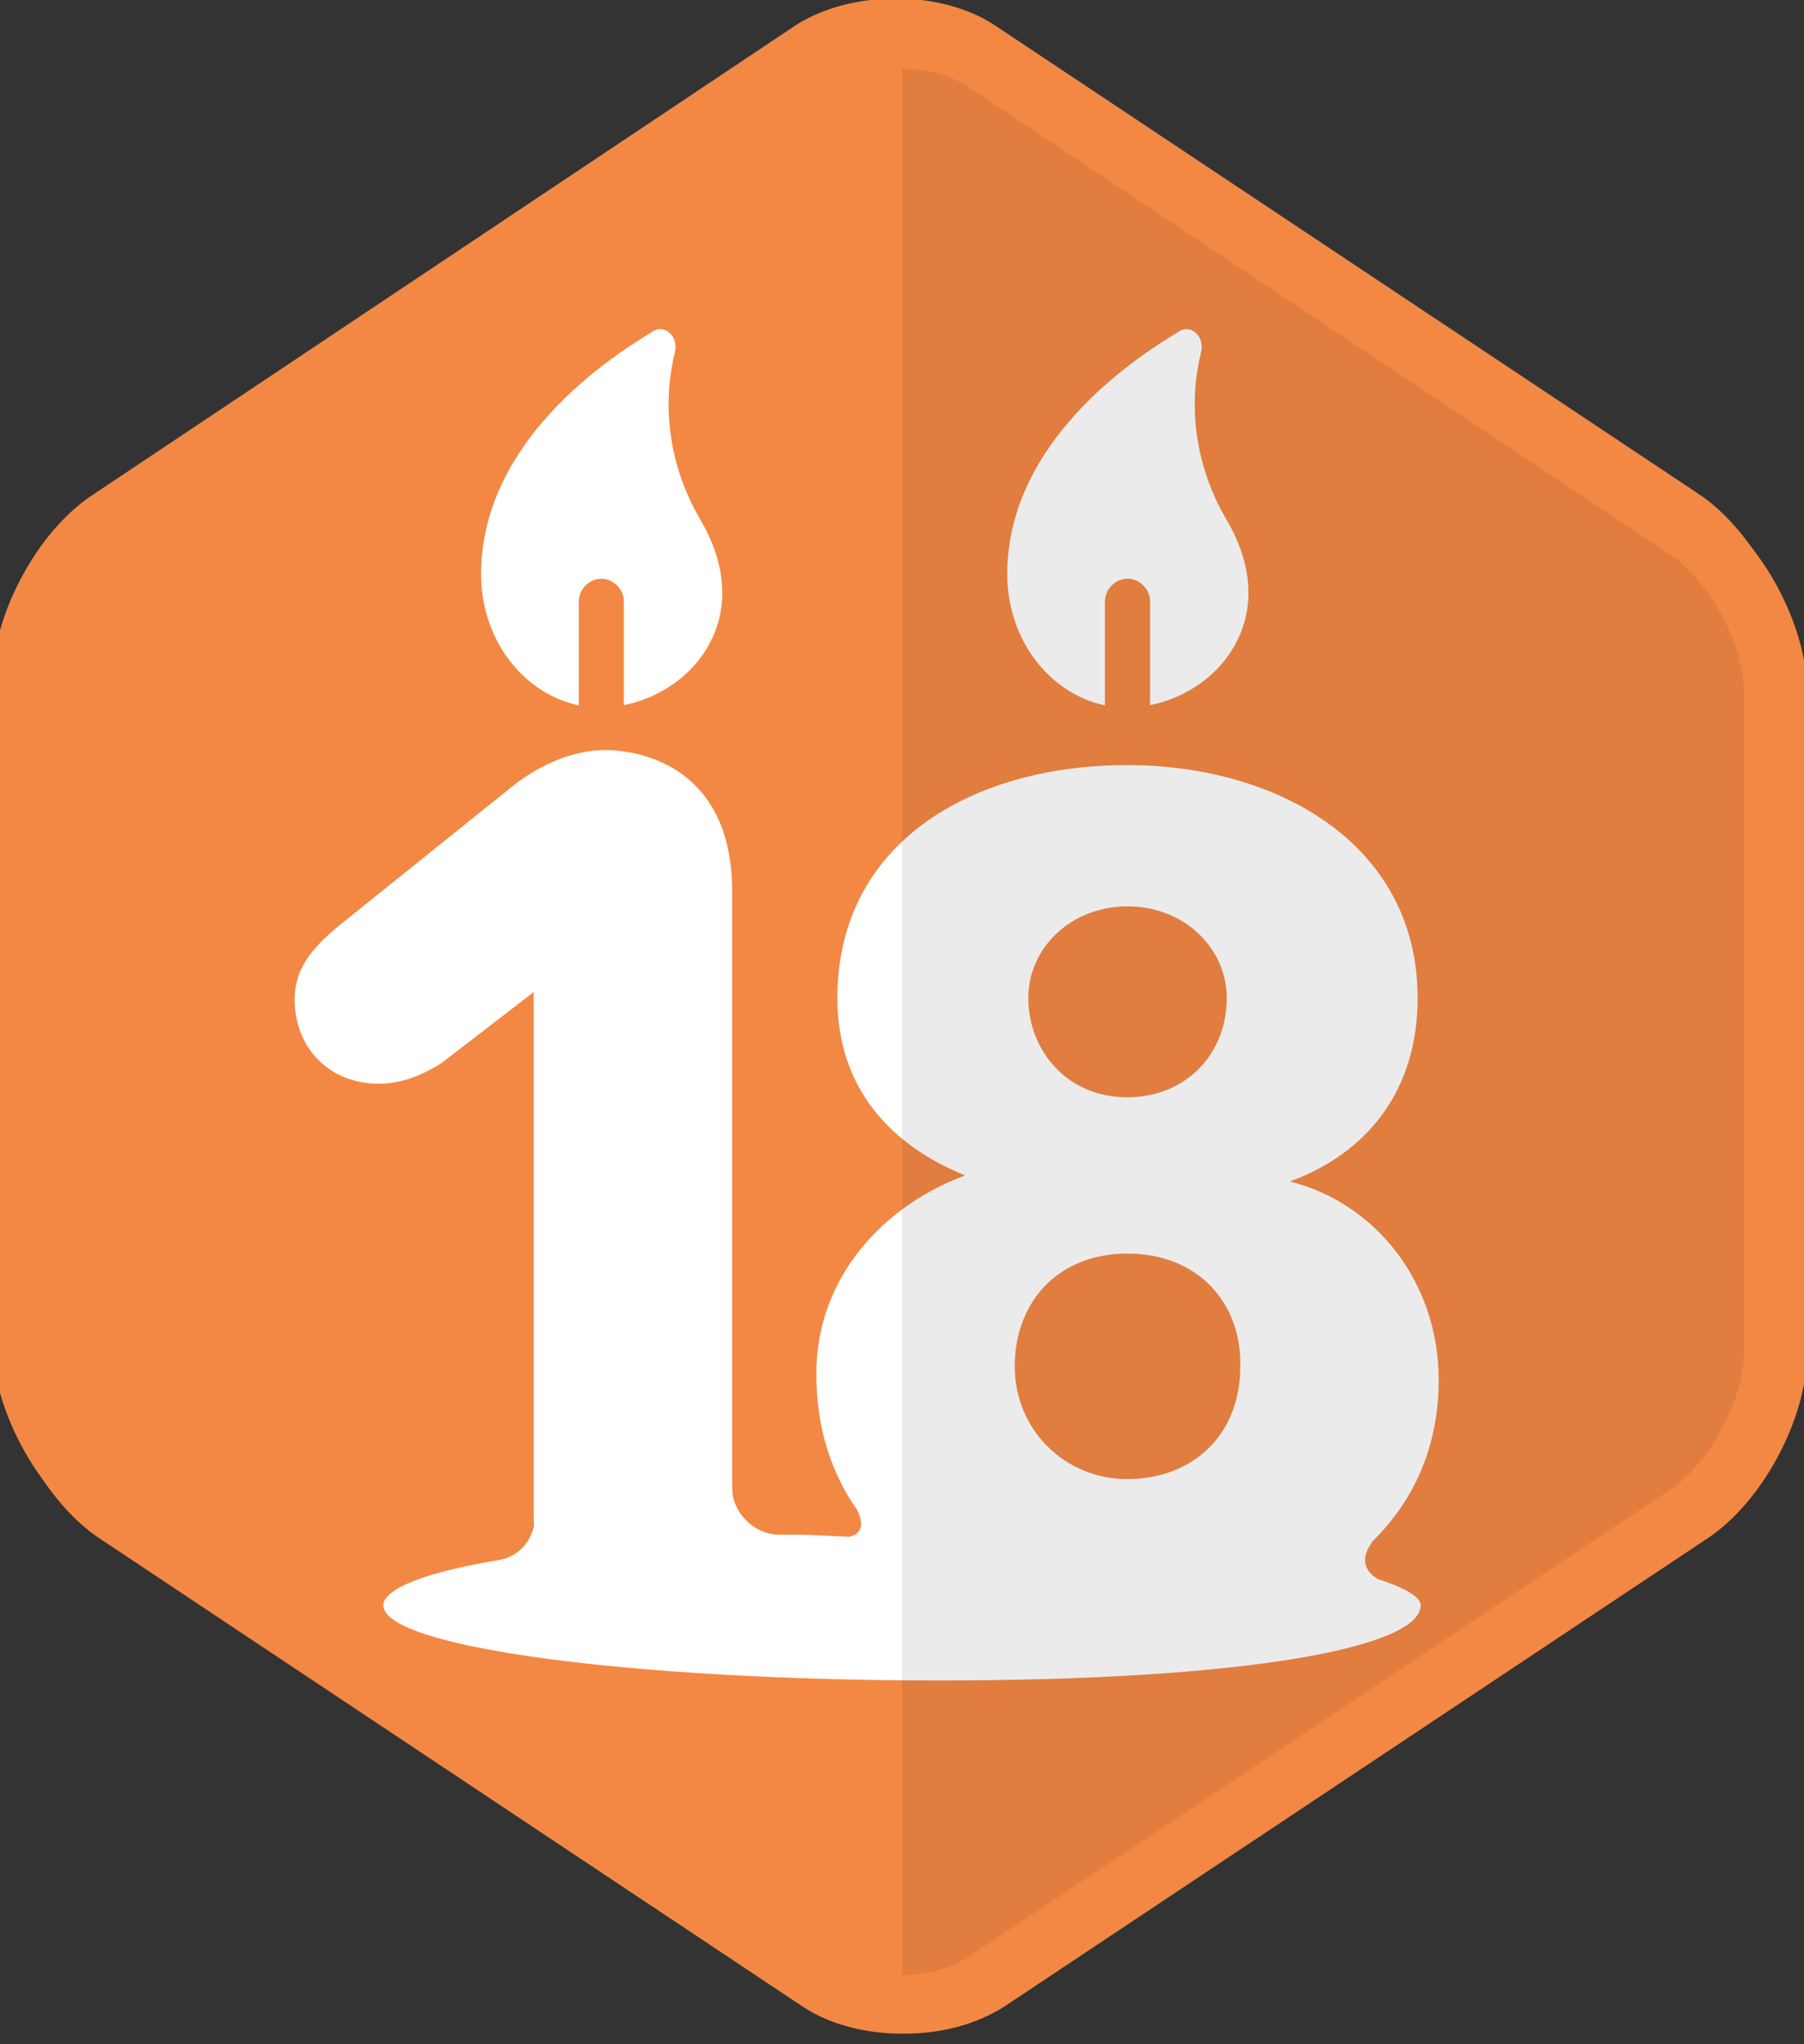
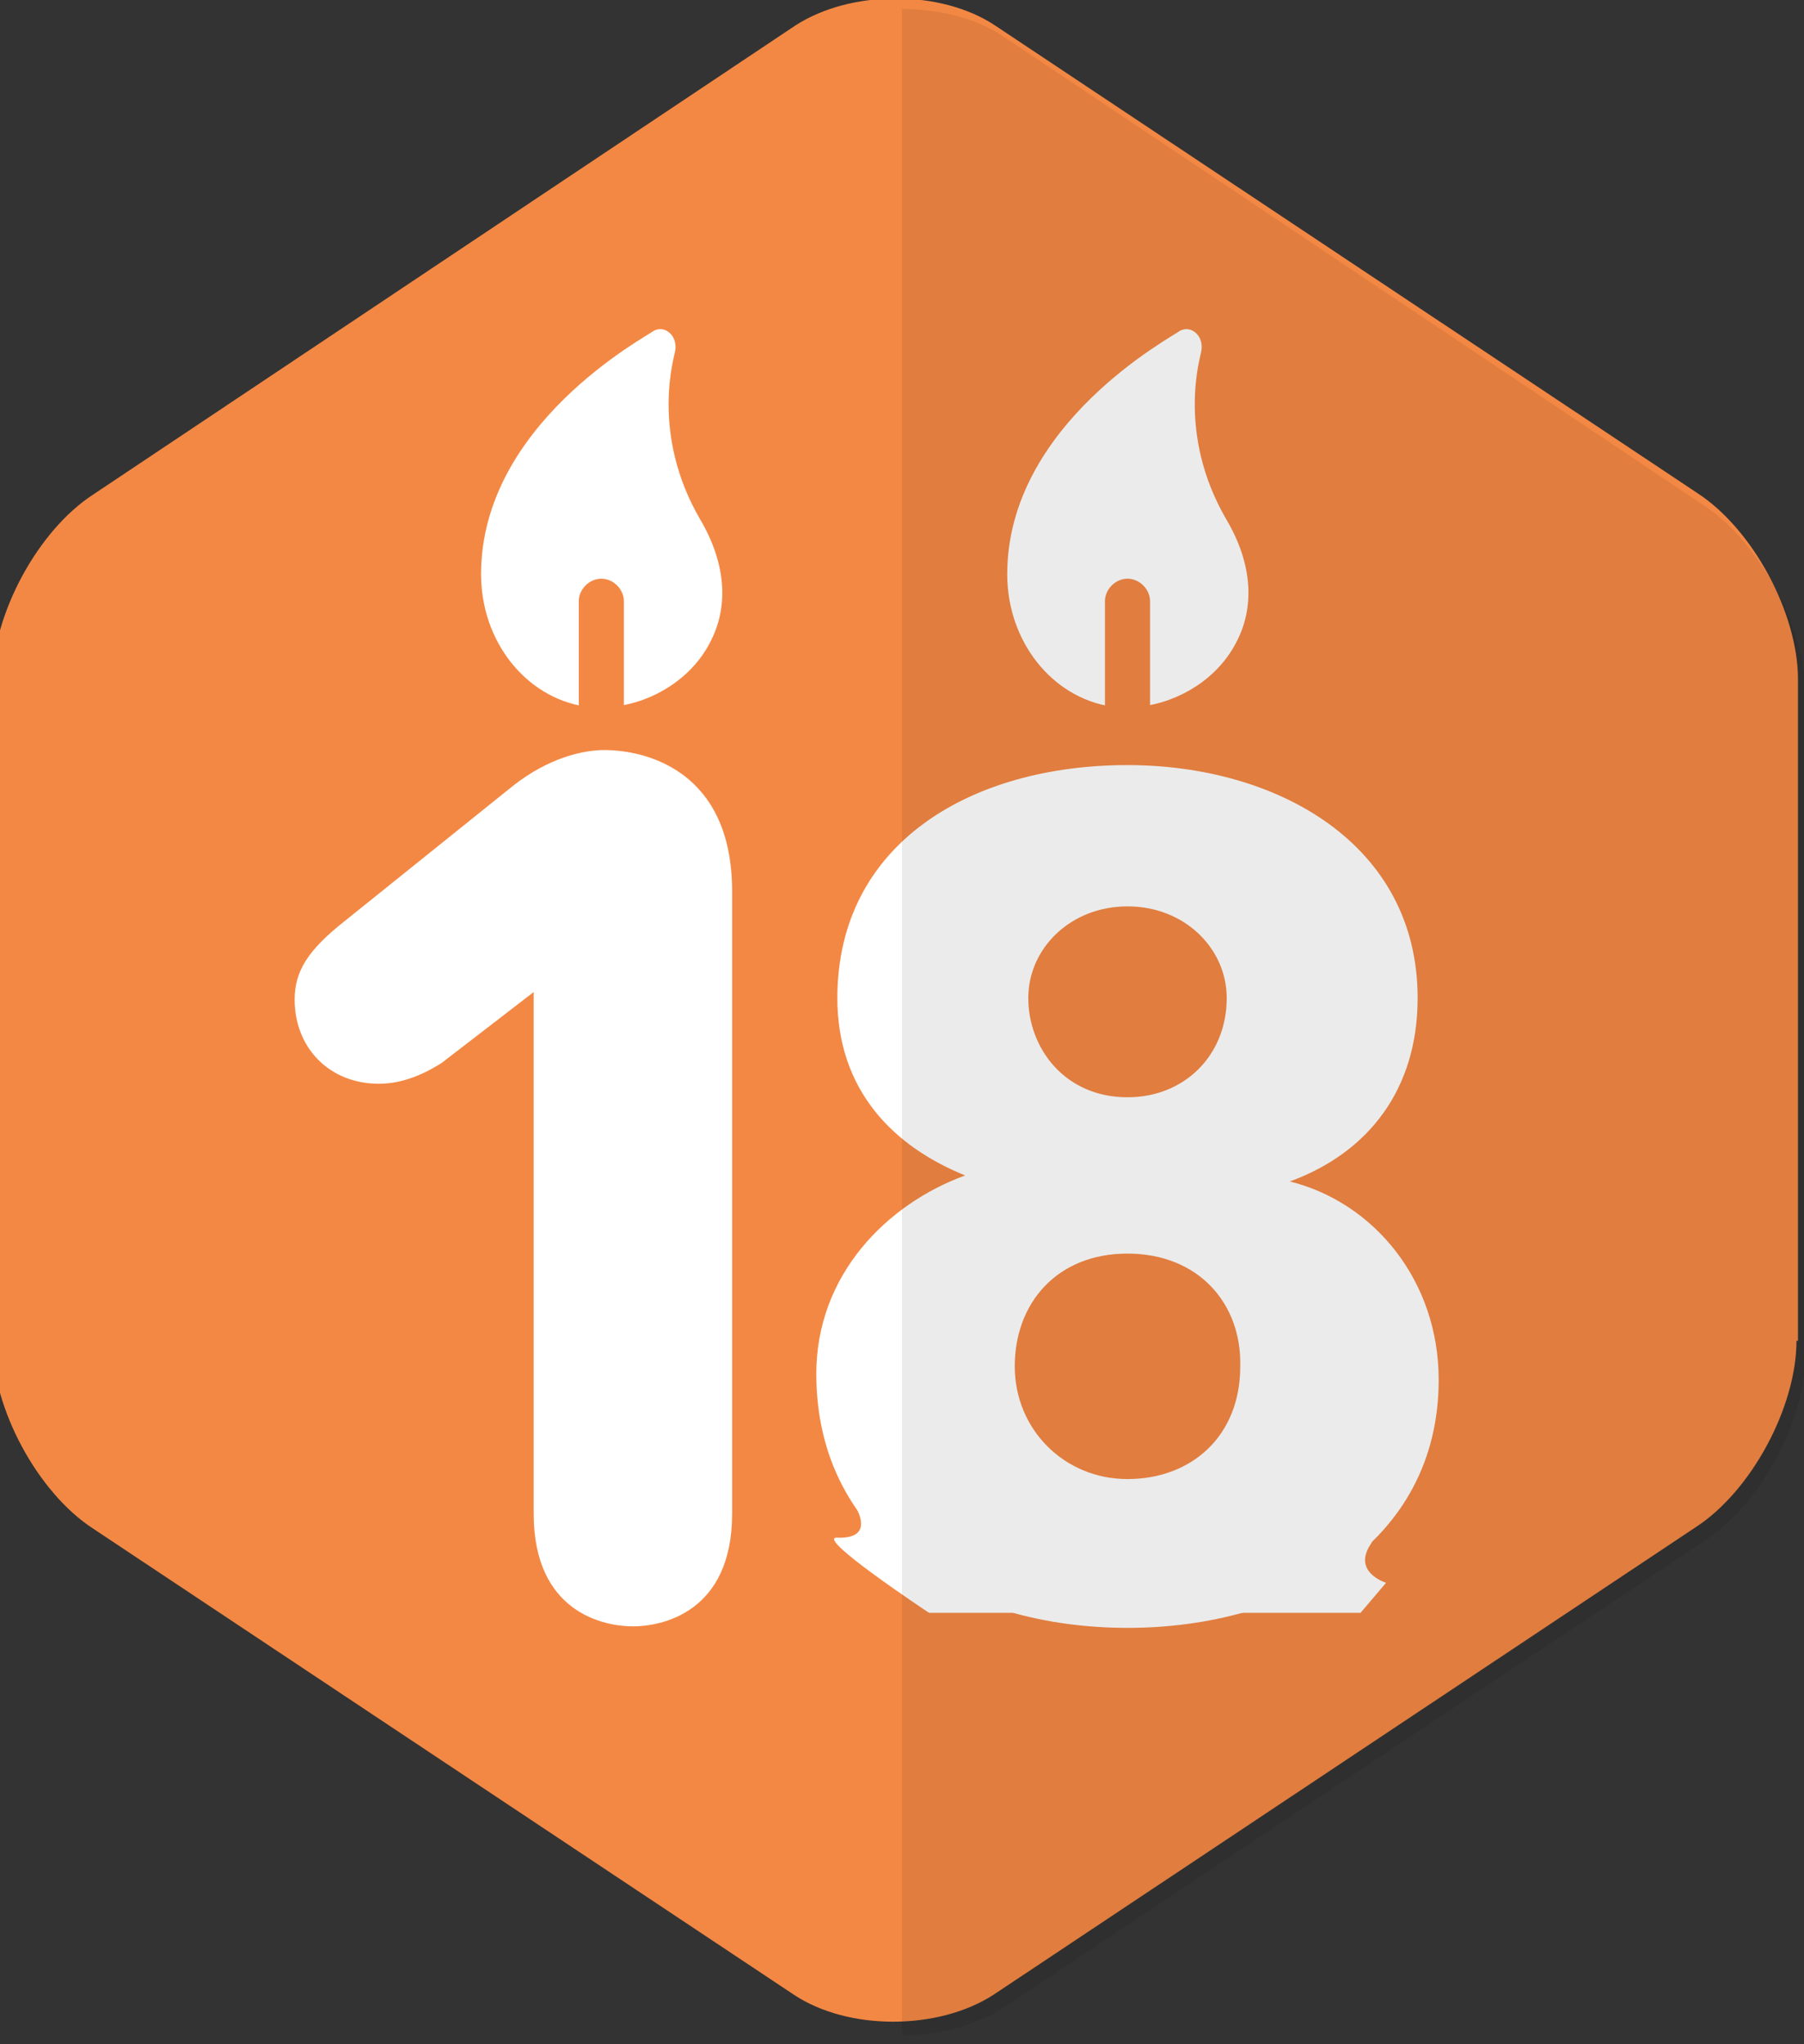
<svg xmlns="http://www.w3.org/2000/svg" version="1.1" id="Layer_1" x="0" y="0" viewBox="0 0 120 136" style="enable-background:new 0 0 120 136" xml:space="preserve">
  <rect x="0" y="0" width="120" height="136" fill="#333333" stroke="none" />
  <style>.st0{fill:#f38844}.st1{fill:#fff}</style>
  <path class="st0" d="M119.5 89.2c0 4.4-3 10-6.7 12.4l-46.7 31.1c-3.7 2.4-9.7 2.4-13.3 0l-46.6-31c-3.7-2.4-6.7-8-6.7-12.4v-44c0-4.4 3-10 6.7-12.4L52.9 1.7c3.7-2.4 9.7-2.4 13.3 0l46.7 31.1c3.7 2.4 6.7 8 6.7 12.4v44z" />
  <path class="st1" d="M56.5 99.6s2.2 2.8-.8 2.7c-1.6-.1 6.1 5 6.1 5h28.7l1.7-2s-2.3-.7-1-2.6c1.3-1.9-13-2-13-2l-21.7-1.1zM75.9 47c2.6-.3 5.1-1.9 6.3-4.2 1.3-2.4 1.1-5.3-.6-8.2-3.4-5.8-1.7-11-1.7-11.2.1-.4 0-.9-.3-1.2-.3-.3-.7-.4-1.1-.2-.5.4-11.5 6.2-11.5 16.2 0 4.5 3 8.2 6.9 8.8h2z" />
  <path class="st0" d="M75 51.5c-.8 0-1.5-.7-1.5-1.5V40c0-.8.7-1.5 1.5-1.5s1.5.7 1.5 1.5v10c0 .8-.7 1.5-1.5 1.5z" />
  <path class="st1" d="M40.9 47c2.6-.3 5.1-1.9 6.3-4.2 1.3-2.4 1.1-5.3-.6-8.2-3.4-5.8-1.7-11-1.7-11.2.1-.4 0-.9-.3-1.2-.3-.3-.7-.4-1.1-.2-.5.4-11.5 6.2-11.5 16.2 0 4.5 3 8.2 6.9 8.8h2z" />
  <path class="st0" d="M40 51.5c-.8 0-1.5-.7-1.5-1.5V40c0-.8.7-1.5 1.5-1.5s1.5.7 1.5 1.5v10c0 .8-.7 1.5-1.5 1.5z" />
  <path class="st1" d="M34.1 52.3c2.4-1.9 4.7-2.4 6.1-2.4 2.8 0 8.5 1.4 8.5 9.4v41.4c0 6.6-4.7 7.5-6.6 7.5-1.9 0-6.6-.9-6.6-7.5V66l-6.1 4.7c-1.4.9-2.8 1.4-4.2 1.4-3.3 0-5.6-2.4-5.6-5.6 0-1.9.9-3.3 3.3-5.2l11.2-9zM75 108.3c-10.8 0-20.7-5.6-20.7-16.9 0-6.6 4.7-11.3 9.9-13.2-4.7-1.9-8.5-5.6-8.5-11.8 0-10.3 8.9-15.5 19.3-15.5 9.9 0 19.3 5.2 19.3 15.5 0 6.1-3.3 10.3-8.5 12.2 5.6 1.4 9.9 6.6 9.9 13.2 0 10.9-9.9 16.5-20.7 16.5zm0-24.9c-4.7 0-7.5 3.3-7.5 7.5s3.3 7.5 7.5 7.5 7.5-2.8 7.5-7.5c.1-4.2-2.8-7.5-7.5-7.5zm0-23.1c-3.8 0-6.6 2.8-6.6 6.1S70.8 73 75 73c3.8 0 6.6-2.8 6.6-6.6 0-3.3-2.8-6.1-6.6-6.1z" />
-   <path class="st1" d="M88.8 104.3c-2-.4-33.5-2.2-35.6-2.2H52c-1.7.1-3.3-1.4-3.3-3.1 0-1.4-13.2-.4-13.1 1.8 0 1.5-1 2.8-2.5 3-4.8.8-7.6 1.9-7.6 3 0 2.8 16.6 5 37 5s32-2.2 32-5c0-.8-2.1-1.7-5.7-2.5z" />
  <path d="M113.3 33.6 66.7 2.4C64.9 1.2 62.5.6 60 .6v134.8c2.4 0 4.8-.6 6.7-1.8l46.7-31.1c3.7-2.4 6.7-8 6.7-12.4V46c-.1-4.4-3.1-10-6.8-12.4z" style="opacity:8.000000e-02;enable-background:new" />
-   <path class="st0" d="M60 4.6c1.7 0 3.3.4 4.4 1.2l46.7 31.1c2.6 1.7 4.9 6 4.9 9.1v44c0 3.1-2.3 7.4-4.9 9.1l-46.7 31.1c-1.1.7-2.7 1.2-4.4 1.2s-3.3-.4-4.4-1.2L8.9 99.1C6.3 97.4 4 93.1 4 90V46c0-3.1 2.3-7.4 4.9-9.1L55.6 5.8c1.1-.8 2.7-1.2 4.4-1.2m0-4c-2.4 0-4.8.6-6.7 1.8L6.7 33.6C3 36 0 41.6 0 46v44c0 4.4 3 10 6.7 12.4l46.7 31.1c1.8 1.2 4.2 1.8 6.7 1.8s4.8-.6 6.7-1.8l46.7-31.1c3.7-2.4 6.7-8 6.7-12.4V46c0-4.4-3-10-6.7-12.4L66.7 2.4C64.8 1.2 62.4.6 60 .6z" />
</svg>